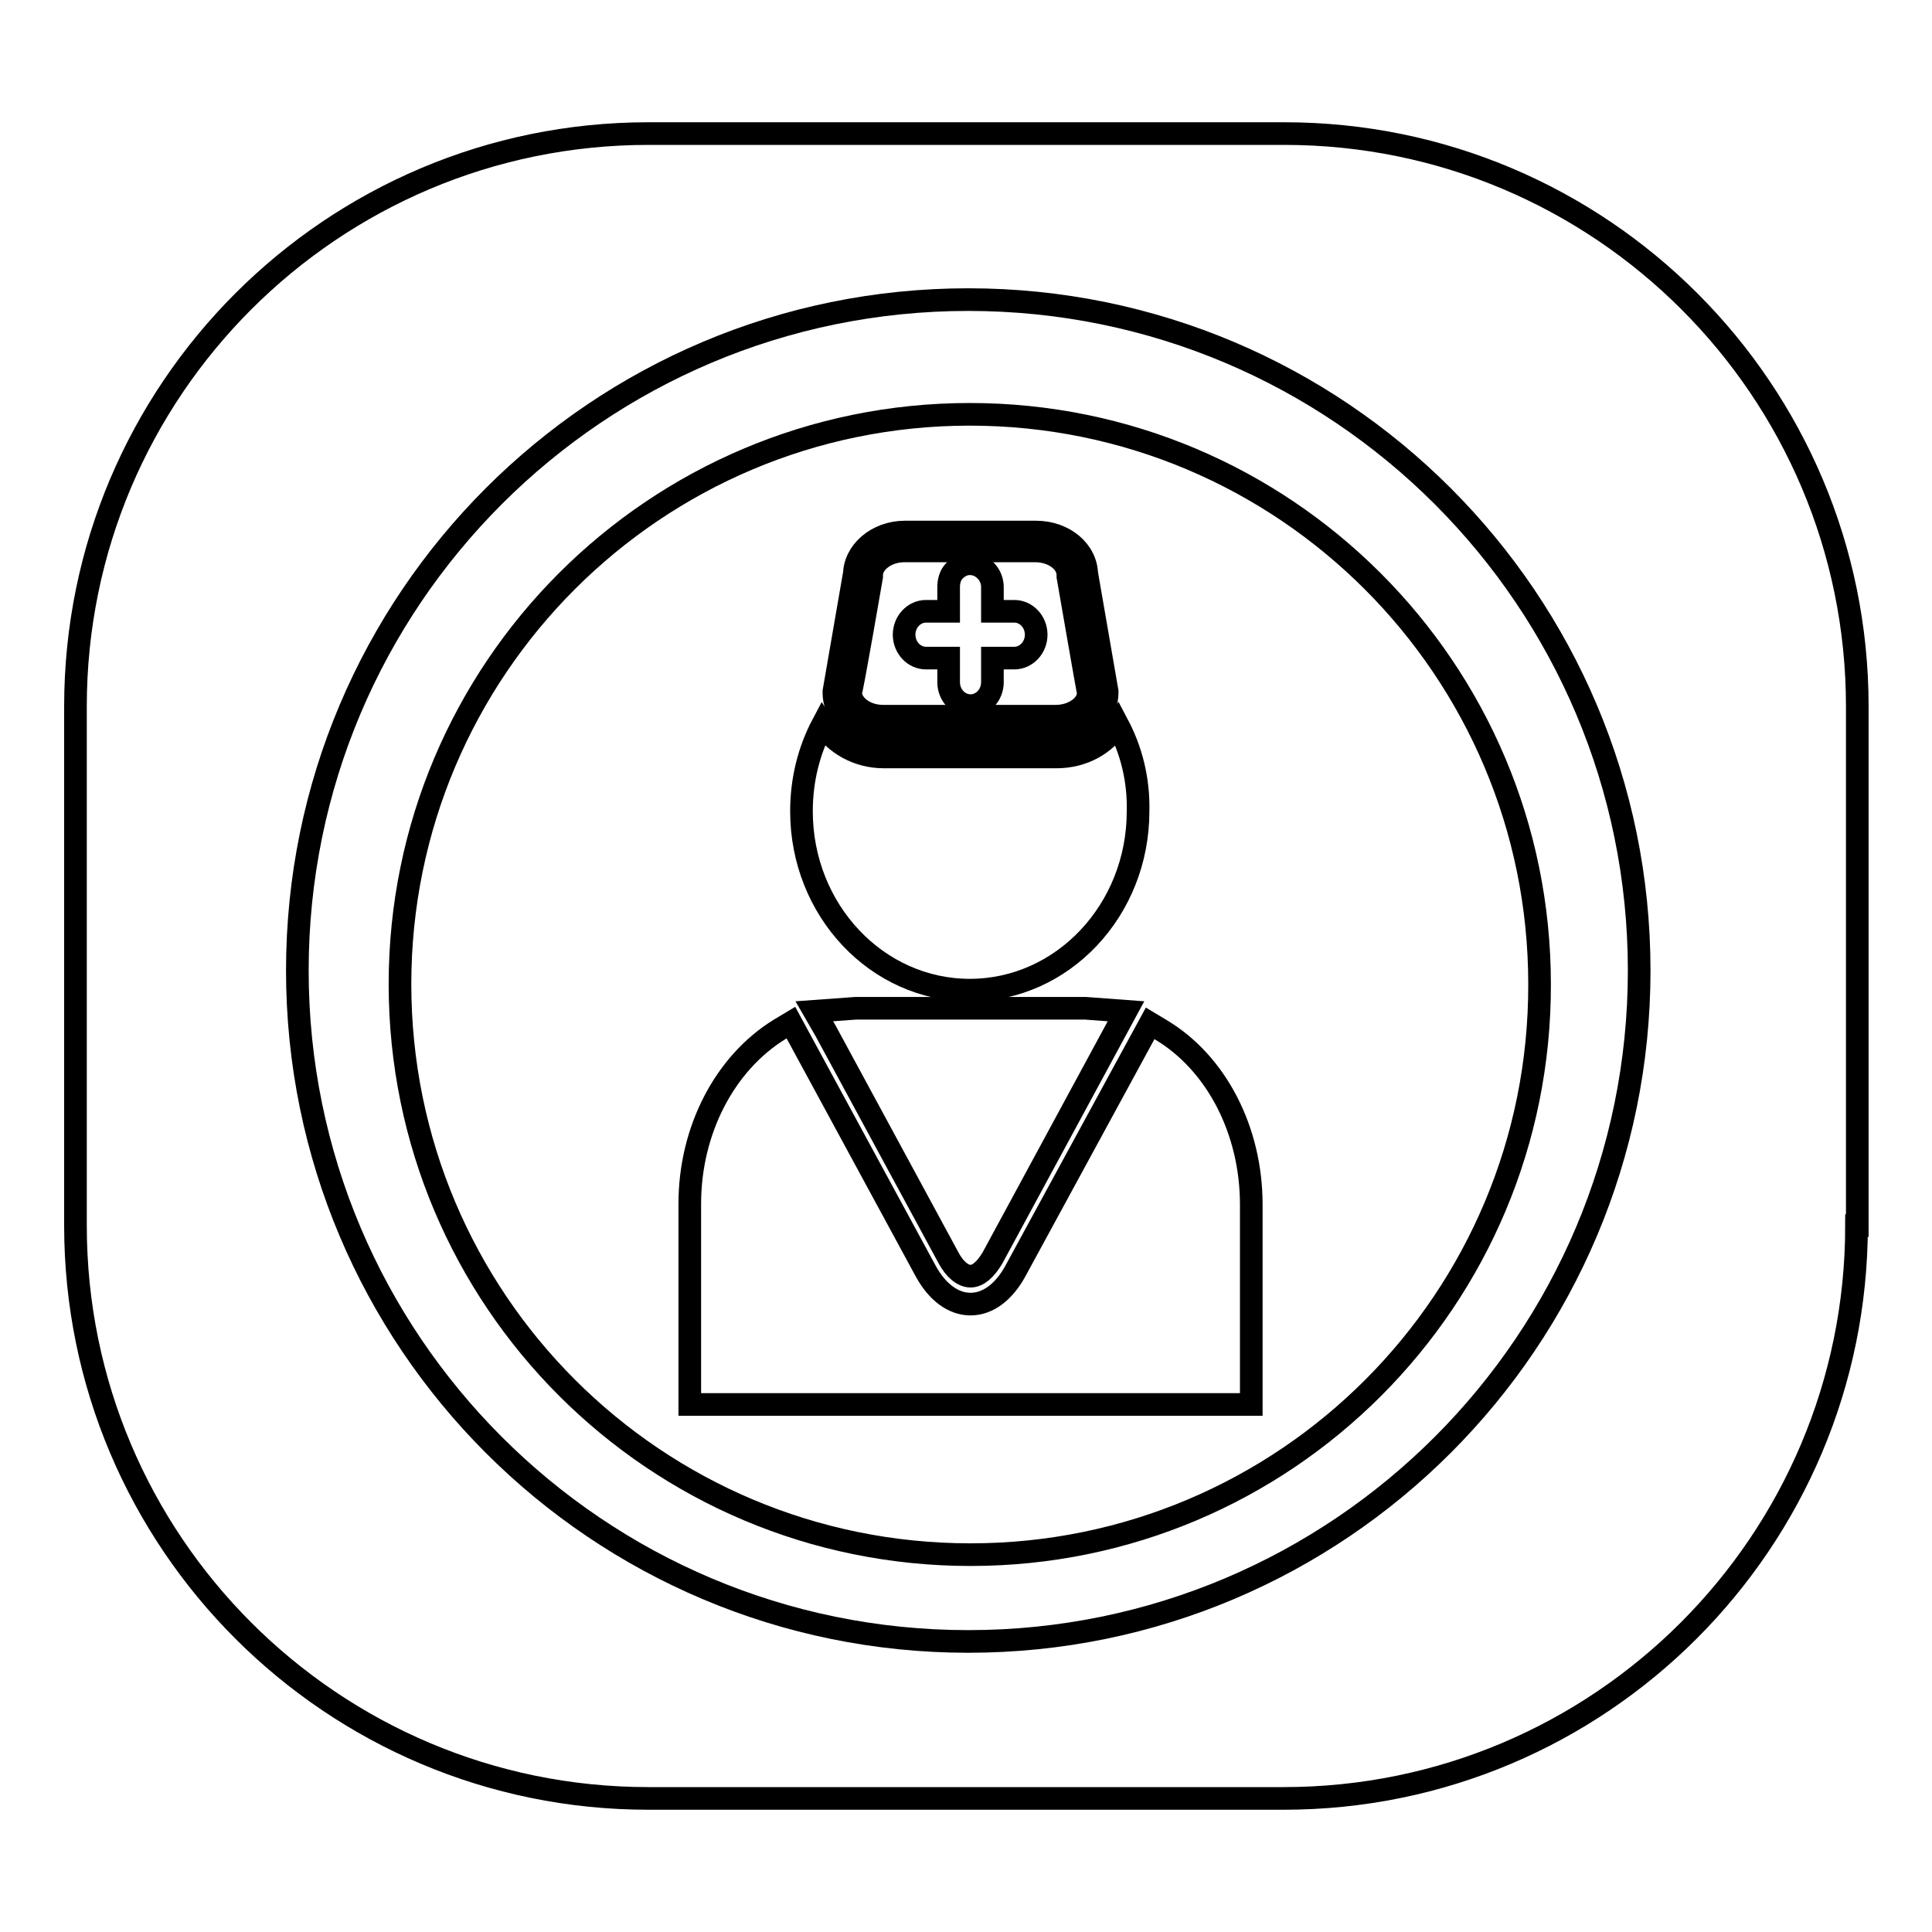
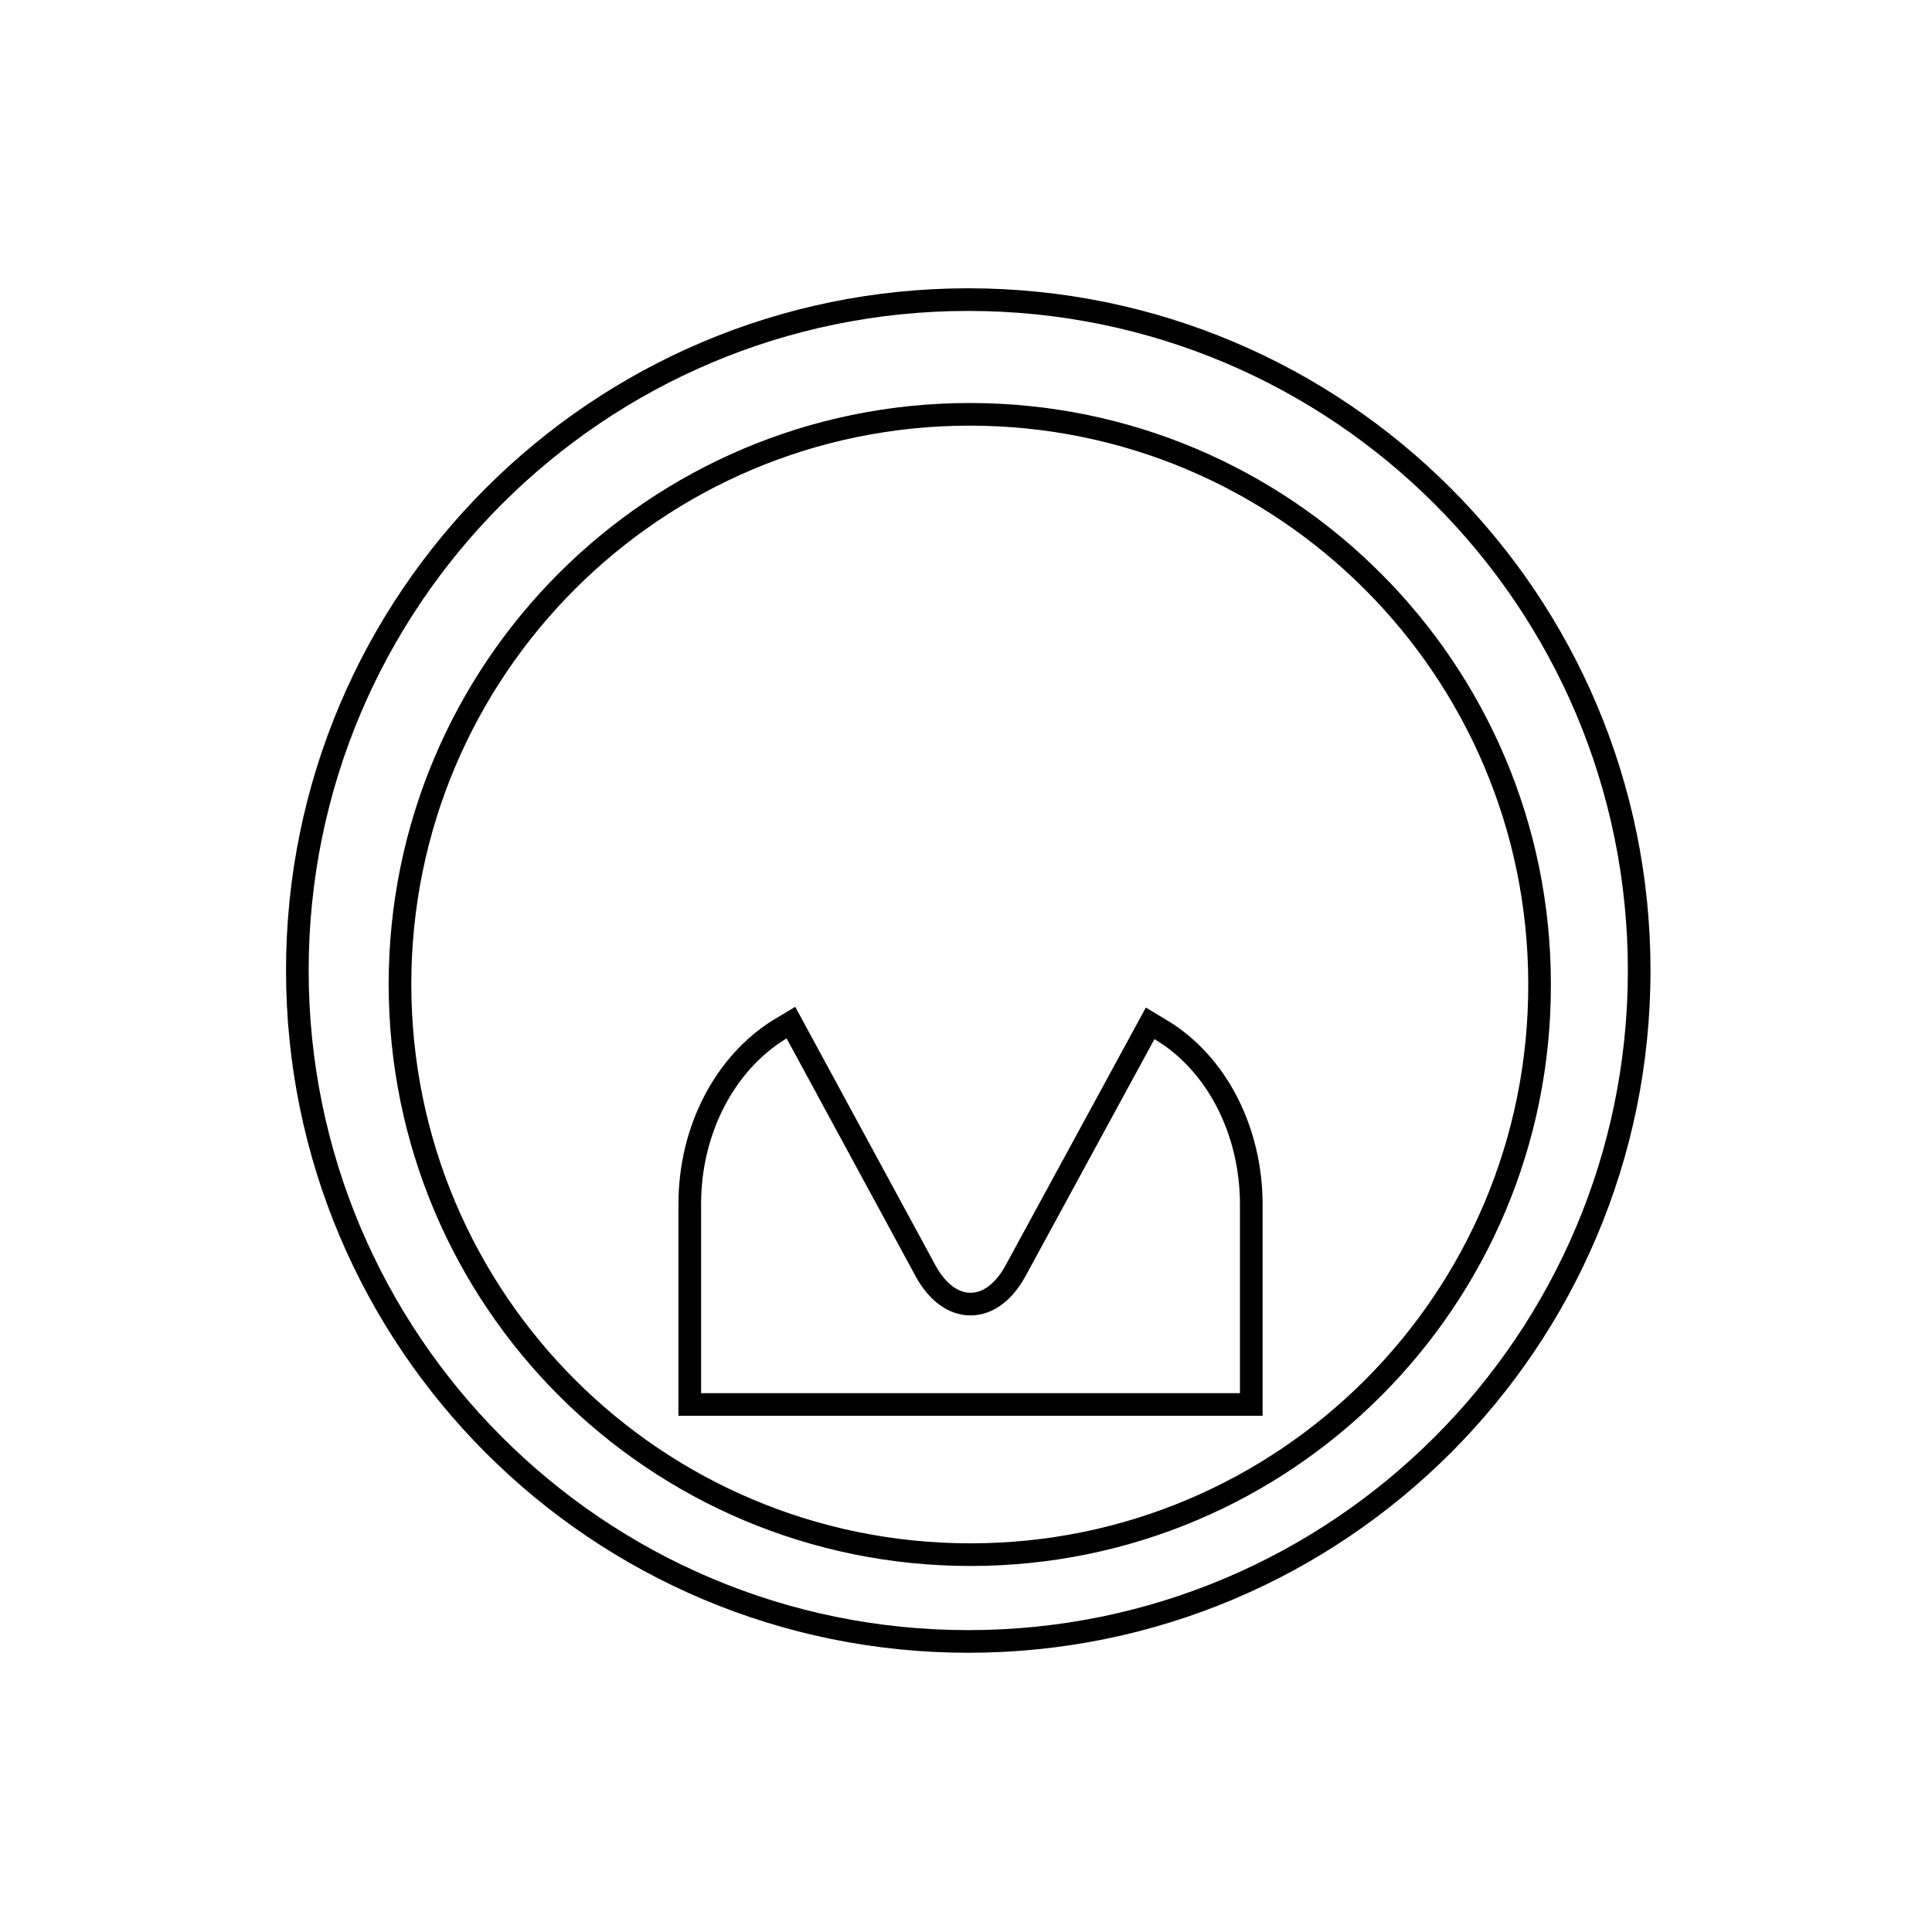
<svg xmlns="http://www.w3.org/2000/svg" version="1.1" x="0px" y="0px" viewBox="0 0 256 256" enable-background="new 0 0 256 256" xml:space="preserve">
  <g>
    <g>
-       <path stroke-width="3" fill-opacity="0" stroke="#000000" d="M246,162.4c0,41.9-34,75.9-75.9,75.9H85.9c-41.9,0-75.9-34-75.9-75.9V93.6c0-41.9,34-75.9,75.9-75.9h84.3c41.9,0,75.9,34,75.9,75.9V162.4z" />
      <path stroke-width="3" fill-opacity="0" stroke="#000000" d="M128.3,39.7c-49.1,0-88.9,39.8-88.9,88.9c0,49.1,39.8,88.9,88.9,88.9c49.1,0,88.9-39.8,88.9-88.9C217.2,79.5,177.4,39.7,128.3,39.7z M128.6,206C86.8,206,53,172.2,53,130.4c0-41.7,33.8-75.5,75.5-75.5c41.7,0,75.5,33.8,75.5,75.5C204.1,172.2,170.3,206,128.6,206z" />
      <path stroke-width="3" fill-opacity="0" stroke="#000000" d="M134.5,168.5c-1.5,2.7-3.6,4.3-5.9,4.3c-2.3,0-4.4-1.6-5.9-4.3l-17.9-33l-1.5,0.9c-7.3,4.5-11.9,13.4-11.9,23.1v26.6h74.4v-26.5c0-9.8-4.6-18.7-11.9-23.1l-1.5-0.9L134.5,168.5z" />
-       <path stroke-width="3" fill-opacity="0" stroke="#000000" d="M113.4,133.6l-5.5,0.4l1.5,2.6l16.3,30.1c0.8,1.5,1.9,2.4,2.9,2.4s2-0.9,2.9-2.4l17.7-32.7l-5.4-0.4L113.4,133.6L113.4,133.6z" />
-       <path stroke-width="3" fill-opacity="0" stroke="#000000" d="M148.1,96c-1.6,2.6-4.6,4.3-8.1,4.3h-22.9c-3.5,0-6.5-1.8-8.1-4.3c-1.8,3.4-2.8,7.3-2.8,11.5c0,13.1,10,23.7,22.3,23.7c12.3,0,22.3-10.6,22.3-23.7C150.9,103.3,149.9,99.4,148.1,96z" />
-       <path stroke-width="3" fill-opacity="0" stroke="#000000" d="M119.9,70.5c-3.7,0-6.7,2.6-6.7,5.7c0-0.1,0-0.1,0-0.2l-2.7,15.6c0,0.1,0,0.1,0,0.2c0,3.2,3,5.7,6.7,5.7H140c3.7,0,6.7-2.6,6.7-5.7c0-0.1,0-0.1,0-0.2L144,76c0,0.1,0,0.1,0,0.2c0-3.2-3-5.7-6.7-5.7L119.9,70.5L119.9,70.5z M115.5,76.4c0-0.1,0-0.1,0-0.2c0-1.7,2-3.2,4.3-3.2h17.4c2.3,0,4.3,1.4,4.3,3.2c0,0.1,0,0.1,0,0.2c0,0,2.6,15,2.7,15.4c0,1.7-2,3.1-4.3,3.1h-22.9c-2.3,0-4.2-1.4-4.3-3.1C112.9,91.5,115.5,76.4,115.5,76.4z" />
-       <path stroke-width="3" fill-opacity="0" stroke="#000000" d="M126.5,75.6c-0.6,0.6-0.8,1.4-0.8,2.2c0,0,0,1.8,0,3.2c-1.2,0-3,0-3,0c-1.6,0-2.9,1.4-2.9,3.1c0,1.7,1.3,3.1,2.9,3.1c0,0,1.8,0,3,0c0,1.3,0,3.2,0,3.2c0,1.7,1.3,3.1,2.9,3.1c1.6,0,2.9-1.4,2.9-3.1c0,0,0-1.8,0-3.2c1.2,0,2.9,0,2.9,0c1.6,0,2.9-1.4,2.9-3.1c0-1.7-1.3-3.1-2.9-3.1c0,0-1.7,0-2.9,0c0-1.3,0-3.2,0-3.2c0-0.8-0.3-1.6-0.9-2.2c-0.6-0.6-1.3-0.9-2.1-0.9C127.8,74.7,127.1,75,126.5,75.6z" />
    </g>
  </g>
</svg>